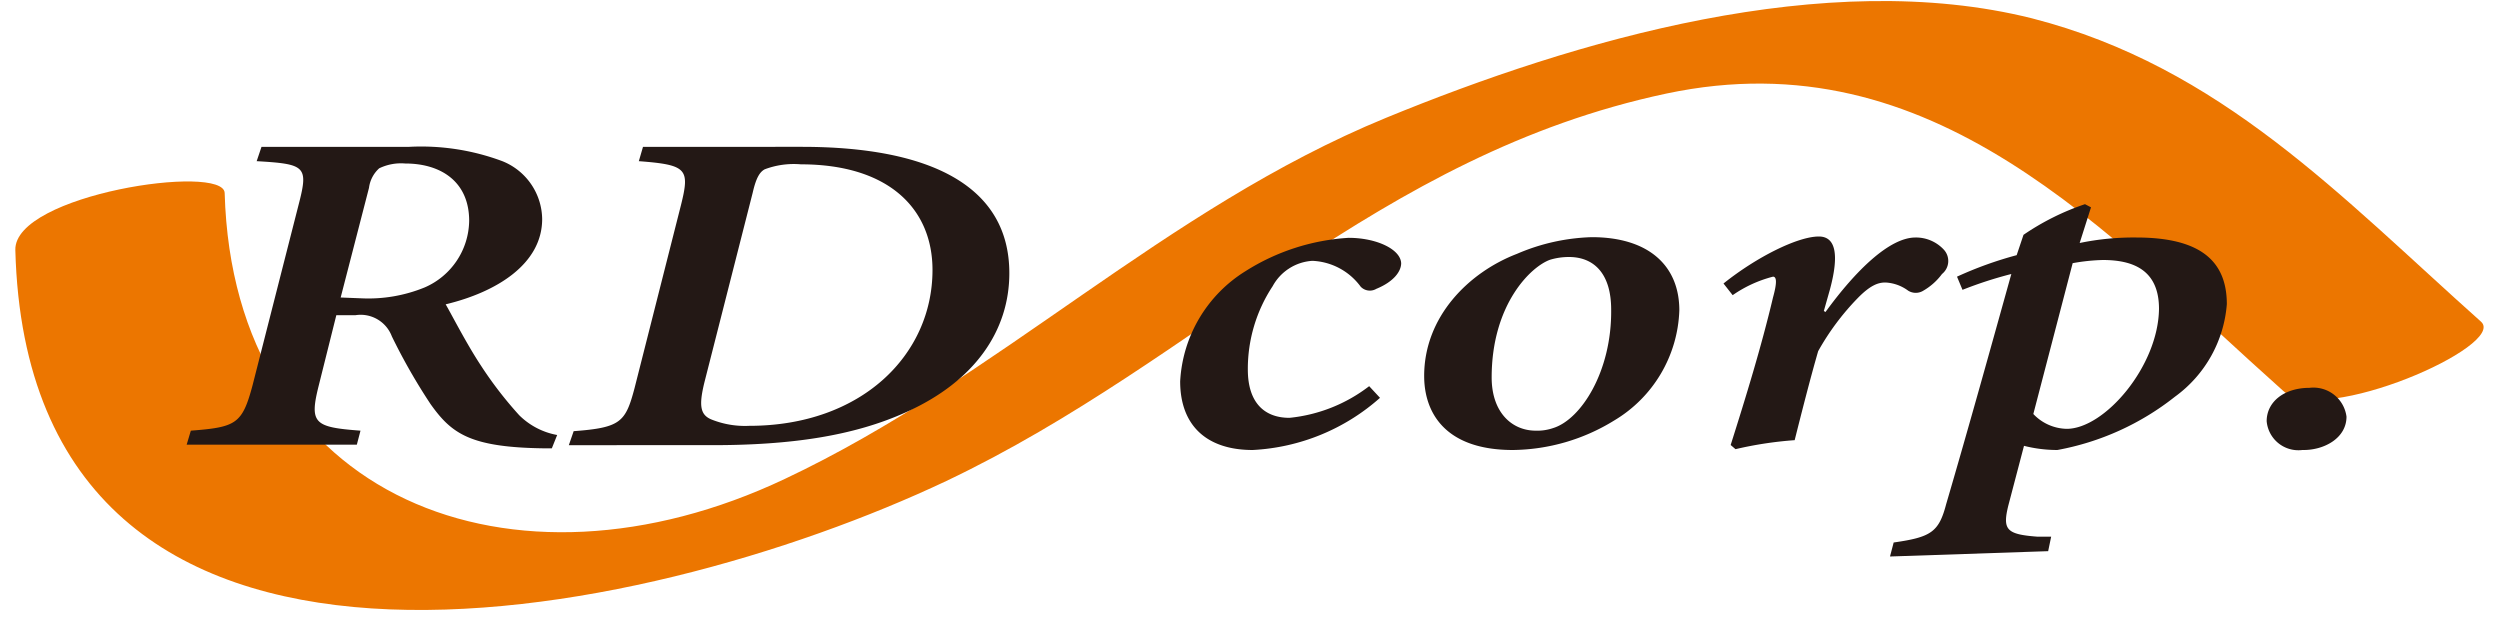
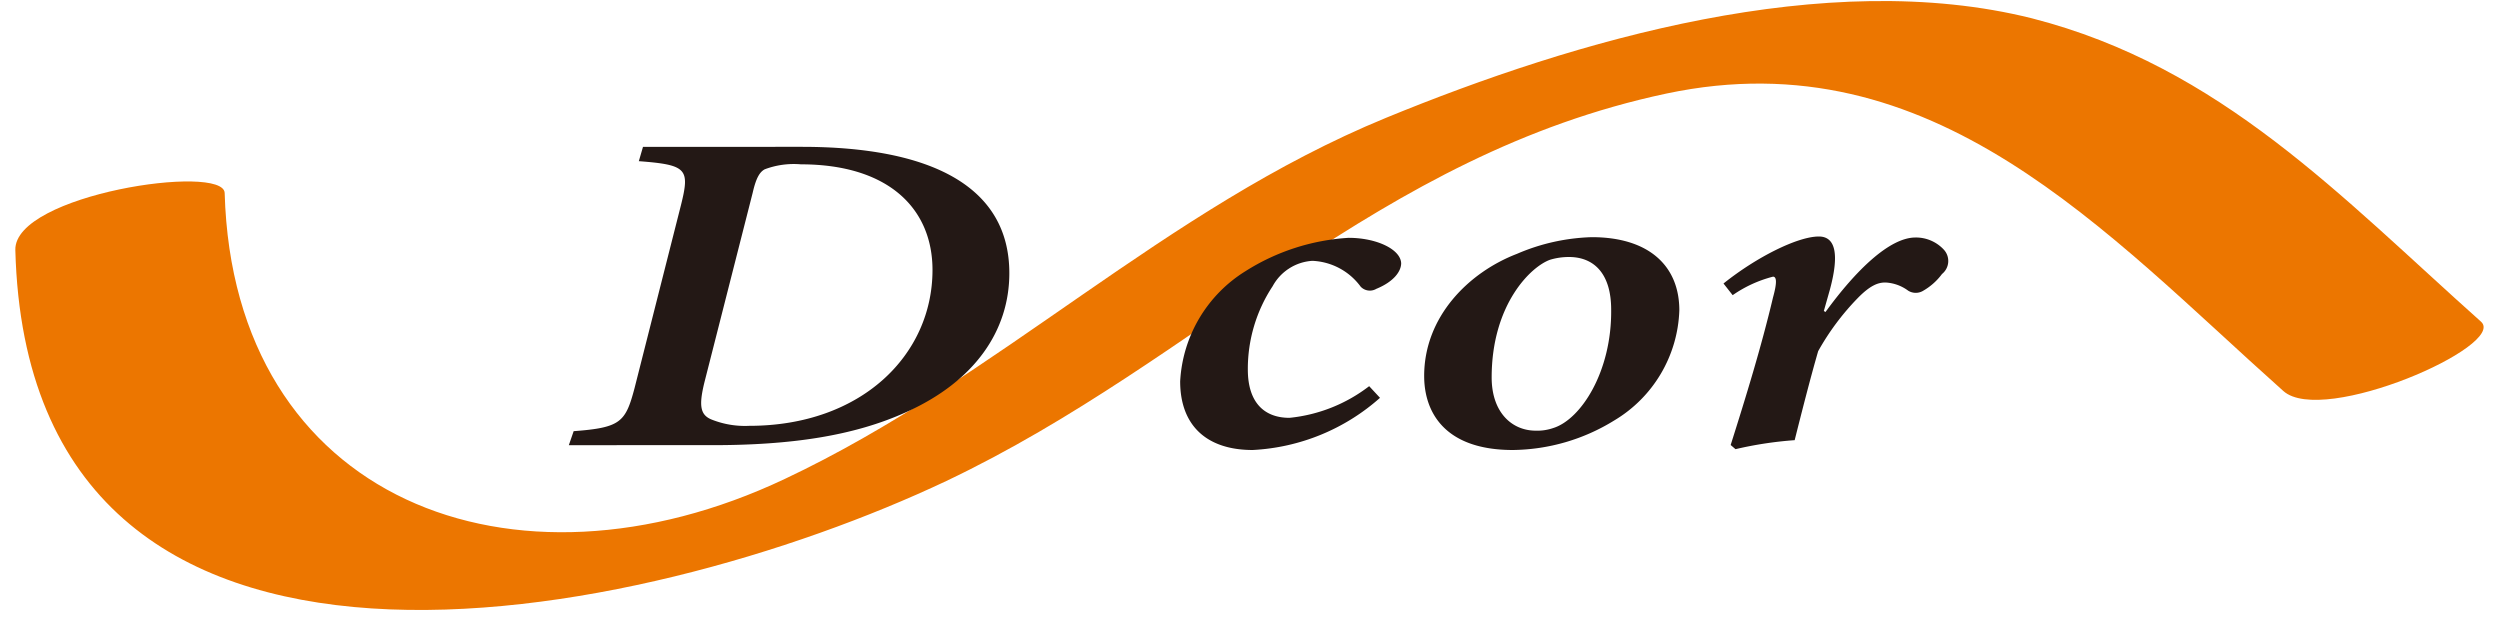
<svg xmlns="http://www.w3.org/2000/svg" id="レイヤー_1" data-name="レイヤー 1" viewBox="0 0 150 38">
  <defs>
    <style>.cls-1{fill:#ec7600;}.cls-2{fill:#231815;}</style>
  </defs>
  <path class="cls-1" d="M.92,15c.79,30.24,37.6,22.49,55.86,13.86C72.15,21.55,82.6,9.3,100,5.61c16-3.38,26.33,8.34,37,17.85,2.38,2.13,13.46-2.73,11.86-4.16C140.43,11.78,133.24,4,121.92,1.1,109.54-2,94.56,2.39,83.16,7.07,69.87,12.53,59.89,22.7,47.08,28.74,30.77,36.45,14,30,13.48,11.58,13.43,9.79.84,11.66.92,15Z" />
-   <path class="cls-2" d="M33.11,26.9h-.47c-4.42-.06-5.54-.87-6.81-2.66a35.43,35.43,0,0,1-2.32-4.06,2,2,0,0,0-2.17-1.27H20.18l-1.05,4.2c-.58,2.3-.29,2.52,2.5,2.73l-.22.84H11.2l.25-.84c2.72-.21,3.08-.4,3.7-2.71l2.79-10.94c.57-2.22.36-2.35-2.54-2.52l.29-.86h8.87a13.91,13.91,0,0,1,5.58.86,3.79,3.79,0,0,1,2.39,3.47c0,2.71-2.75,4.39-5.79,5.12.36.62,1.26,2.38,2.1,3.65a23.26,23.26,0,0,0,2.31,3,4.32,4.32,0,0,0,2.28,1.19Zm-11.41-9a8.93,8.93,0,0,0,3.77-.65,4.42,4.42,0,0,0,2.68-4c0-2.33-1.67-3.44-3.84-3.44a3,3,0,0,0-1.56.29,1.9,1.9,0,0,0-.61,1.17l-1.7,6.58Z" />
  <path class="cls-2" d="M48.11,8.81c7.71,0,12.45,2.35,12.45,7.58,0,3.44-2.06,6.47-6.15,8.32-3.19,1.46-7,2-11.67,2H34.13l.29-.84c2.82-.21,3.11-.54,3.65-2.57l2.79-11c.54-2.17.36-2.41-2.53-2.63l.25-.86ZM42.27,22.92c-.36,1.46-.25,2,.47,2.27a5.39,5.39,0,0,0,2.21.36c6.74,0,11-4.26,11-9.35,0-3.66-2.61-6.34-7.9-6.34a4.93,4.93,0,0,0-2.17.3c-.29.16-.51.49-.72,1.41Z" />
  <path class="cls-2" d="M82.8,23.87A12.45,12.45,0,0,1,75.16,27c-2.75,0-4.35-1.46-4.35-4.12a8.3,8.3,0,0,1,3.92-6.61,13,13,0,0,1,6.19-2c1.66,0,3.11.68,3.15,1.52,0,.49-.44,1.11-1.49,1.54a.76.76,0,0,1-.94-.13,3.79,3.79,0,0,0-2.9-1.55,2.92,2.92,0,0,0-2.38,1.52,9,9,0,0,0-1.49,5c0,2,1,2.9,2.5,2.9a9.37,9.37,0,0,0,4.78-1.9Z" />
  <path class="cls-2" d="M85.45,22.56c0-3.57,2.68-6.22,5.57-7.33a12.16,12.16,0,0,1,4.49-1c3.37,0,5.25,1.68,5.25,4.39a8,8,0,0,1-3.91,6.61A11.79,11.79,0,0,1,90.77,27C86.68,27,85.45,24.73,85.45,22.56Zm7.75,3.12c1.66-.52,3.51-3.39,3.47-7.1,0-2.22-1.08-3.16-2.53-3.16a3.94,3.94,0,0,0-1.12.16c-1.16.4-3.52,2.68-3.52,7.07,0,2.08,1.2,3.19,2.65,3.19A2.9,2.9,0,0,0,93.2,25.68Z" />
  <path class="cls-2" d="M109.53,18.72c1.81-2.49,3.84-4.47,5.4-4.47a2.28,2.28,0,0,1,1.7.73,1,1,0,0,1-.11,1.46,3.68,3.68,0,0,1-1.12,1,.86.86,0,0,1-.91,0,2.49,2.49,0,0,0-1.37-.49c-.44,0-.91.17-1.67.95a15.12,15.12,0,0,0-2.36,3.17c-.47,1.62-1,3.71-1.41,5.34a22.75,22.75,0,0,0-3.55.54l-.29-.25c.91-2.87,1.85-5.93,2.54-8.85.25-.9.22-1.25,0-1.25a7.5,7.5,0,0,0-2.42,1.11l-.55-.7c2-1.6,4.46-2.82,5.72-2.82,1,0,1.24,1.06.66,3.2l-.36,1.27Z" />
-   <path class="cls-2" d="M124.78,14.58a15.92,15.92,0,0,1,3.4-.33c3.88,0,5.43,1.44,5.43,4a7.58,7.58,0,0,1-3.11,5.55,16,16,0,0,1-7.06,3.2,8.14,8.14,0,0,1-2-.25l-.94,3.58c-.36,1.46-.11,1.73,1.74,1.87l.83,0-.18.87-9.49.32.22-.84c2.24-.32,2.71-.62,3.15-2.3,1.38-4.71,2.64-9.26,3.91-13.81a24.16,24.16,0,0,0-2.93.95l-.33-.79A22.58,22.58,0,0,1,121,15.31l.41-1.22a15,15,0,0,1,3.69-1.84l.36.19ZM122,24.84a2.83,2.83,0,0,0,2,.89c2.28,0,5.5-3.76,5.54-7.2,0-2.36-1.59-2.93-3.37-2.93a11.6,11.6,0,0,0-1.81.19Z" />
-   <path class="cls-2" d="M138.14,27A1.91,1.91,0,0,1,136,25.27c0-1.16,1.05-2,2.57-2A2,2,0,0,1,140.79,25c0,1.27-1.31,2-2.57,2Z" />
</svg>